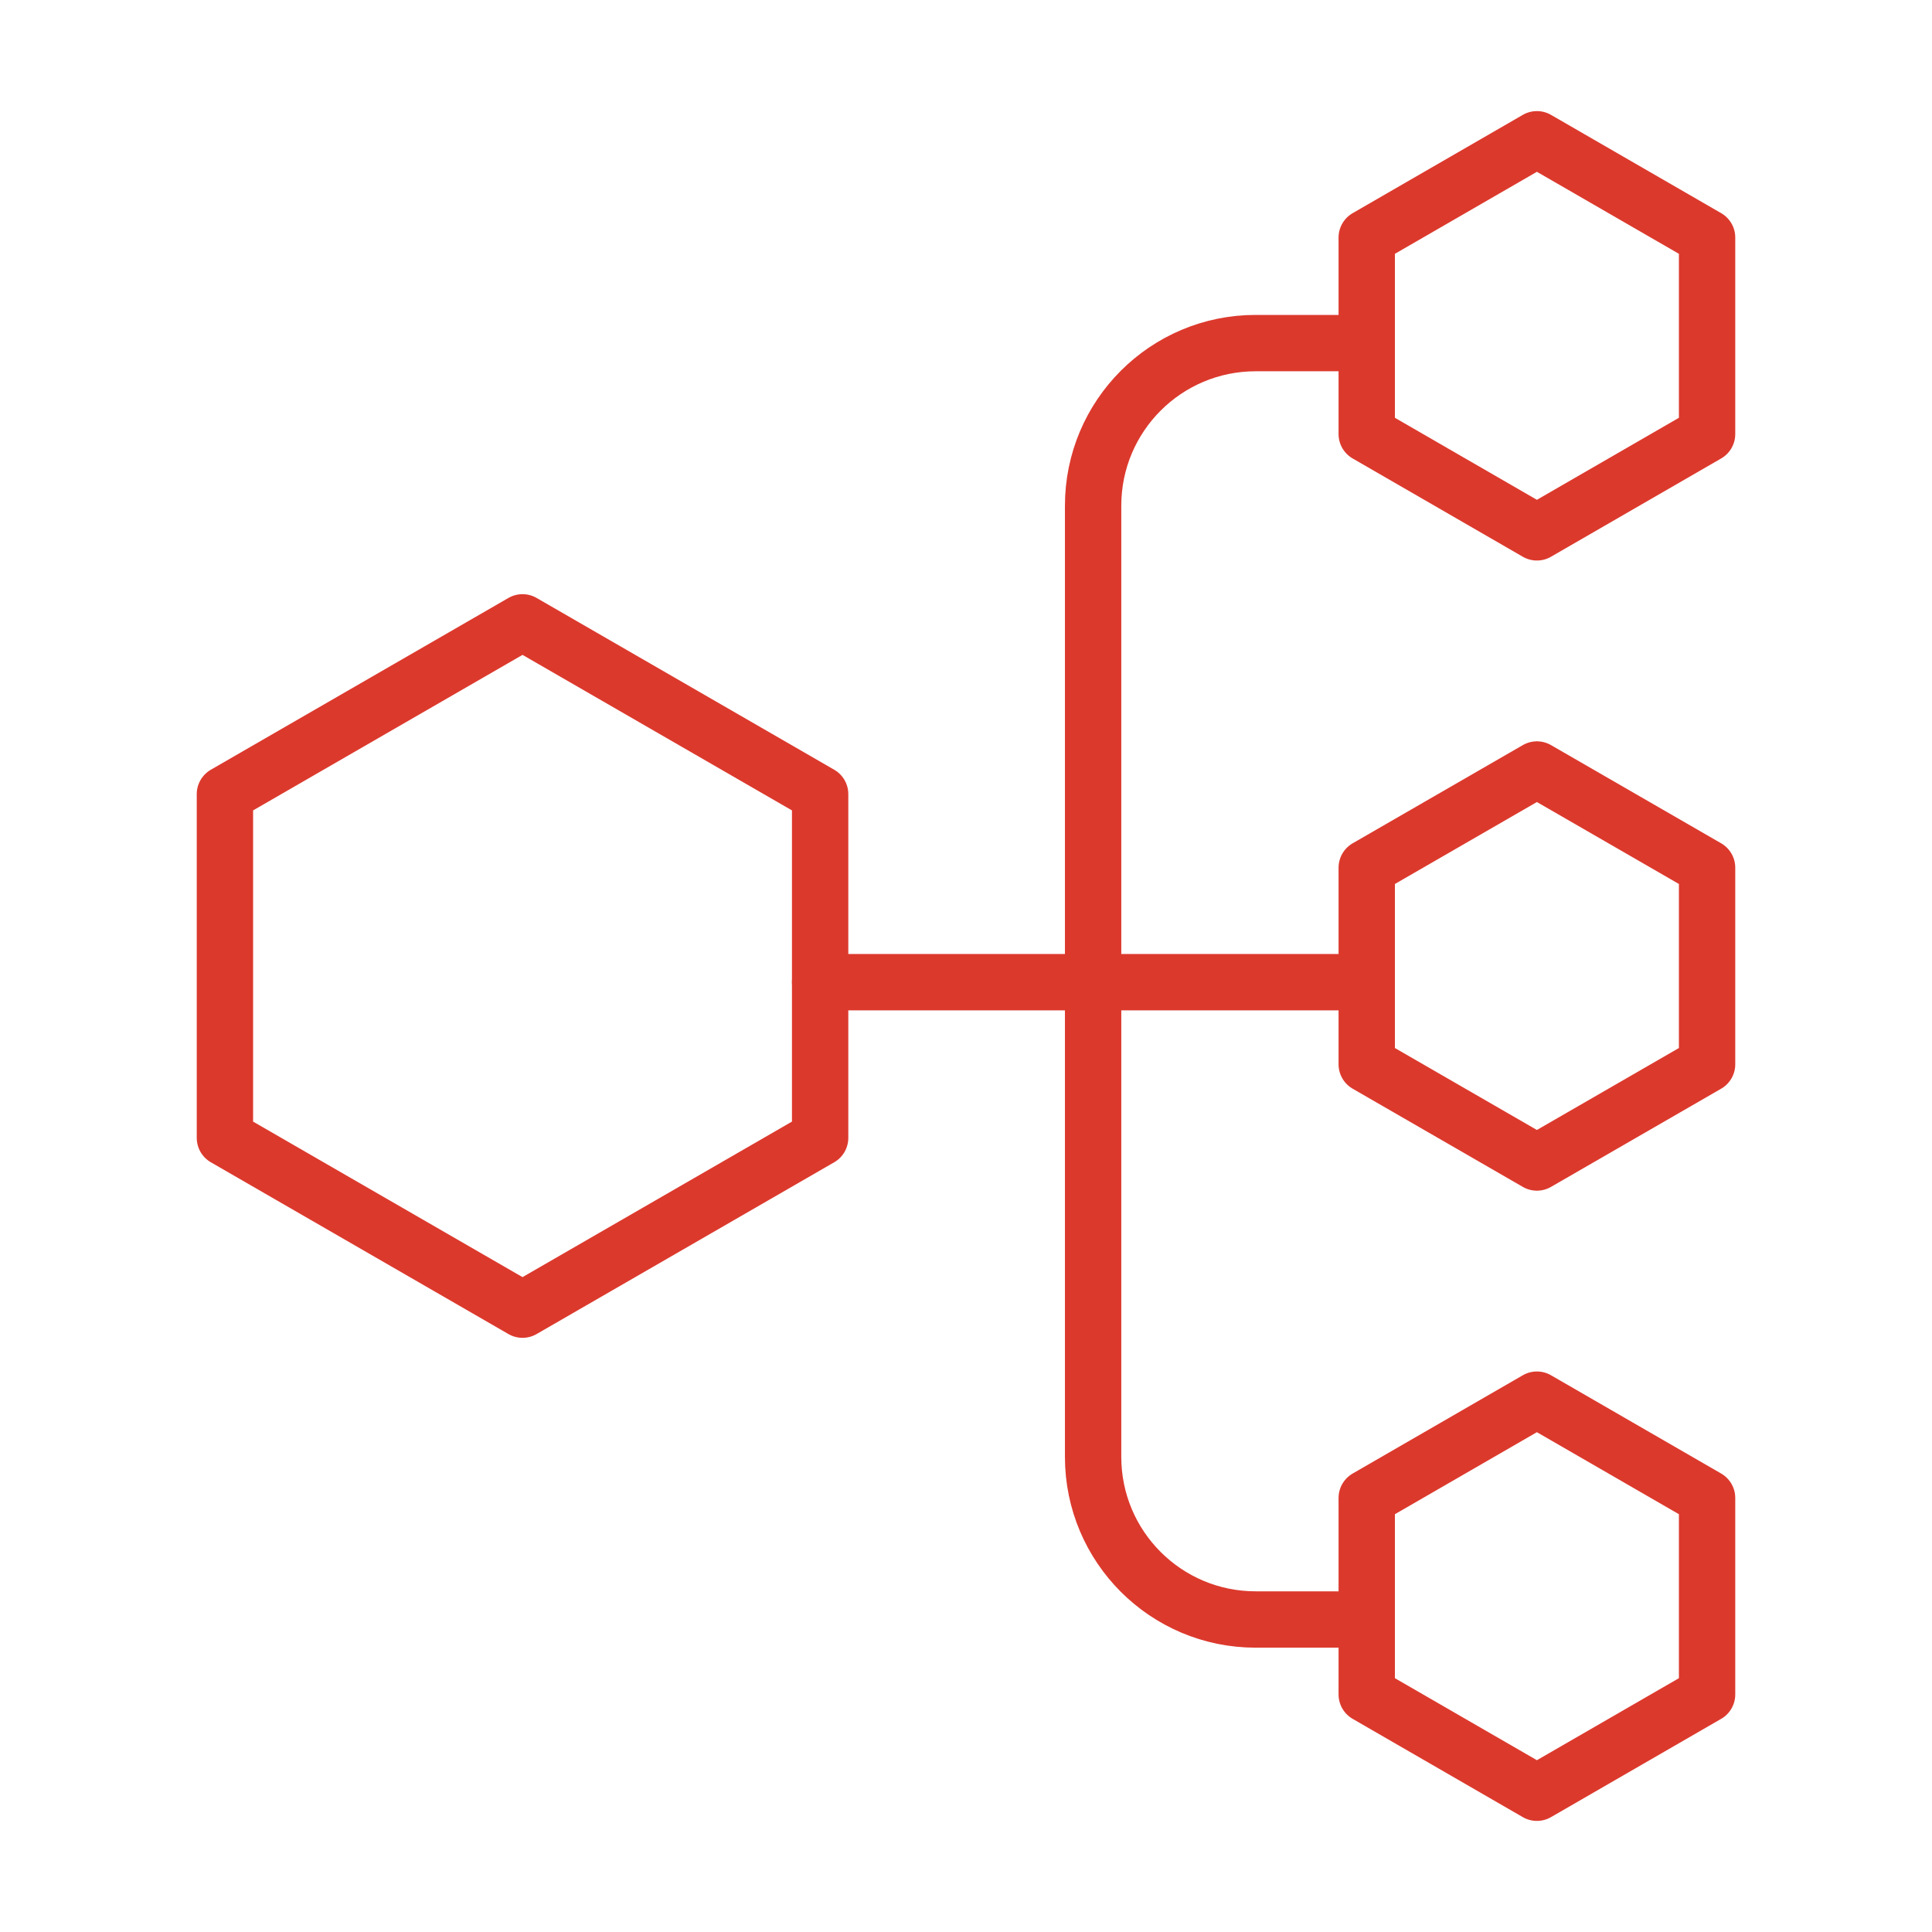
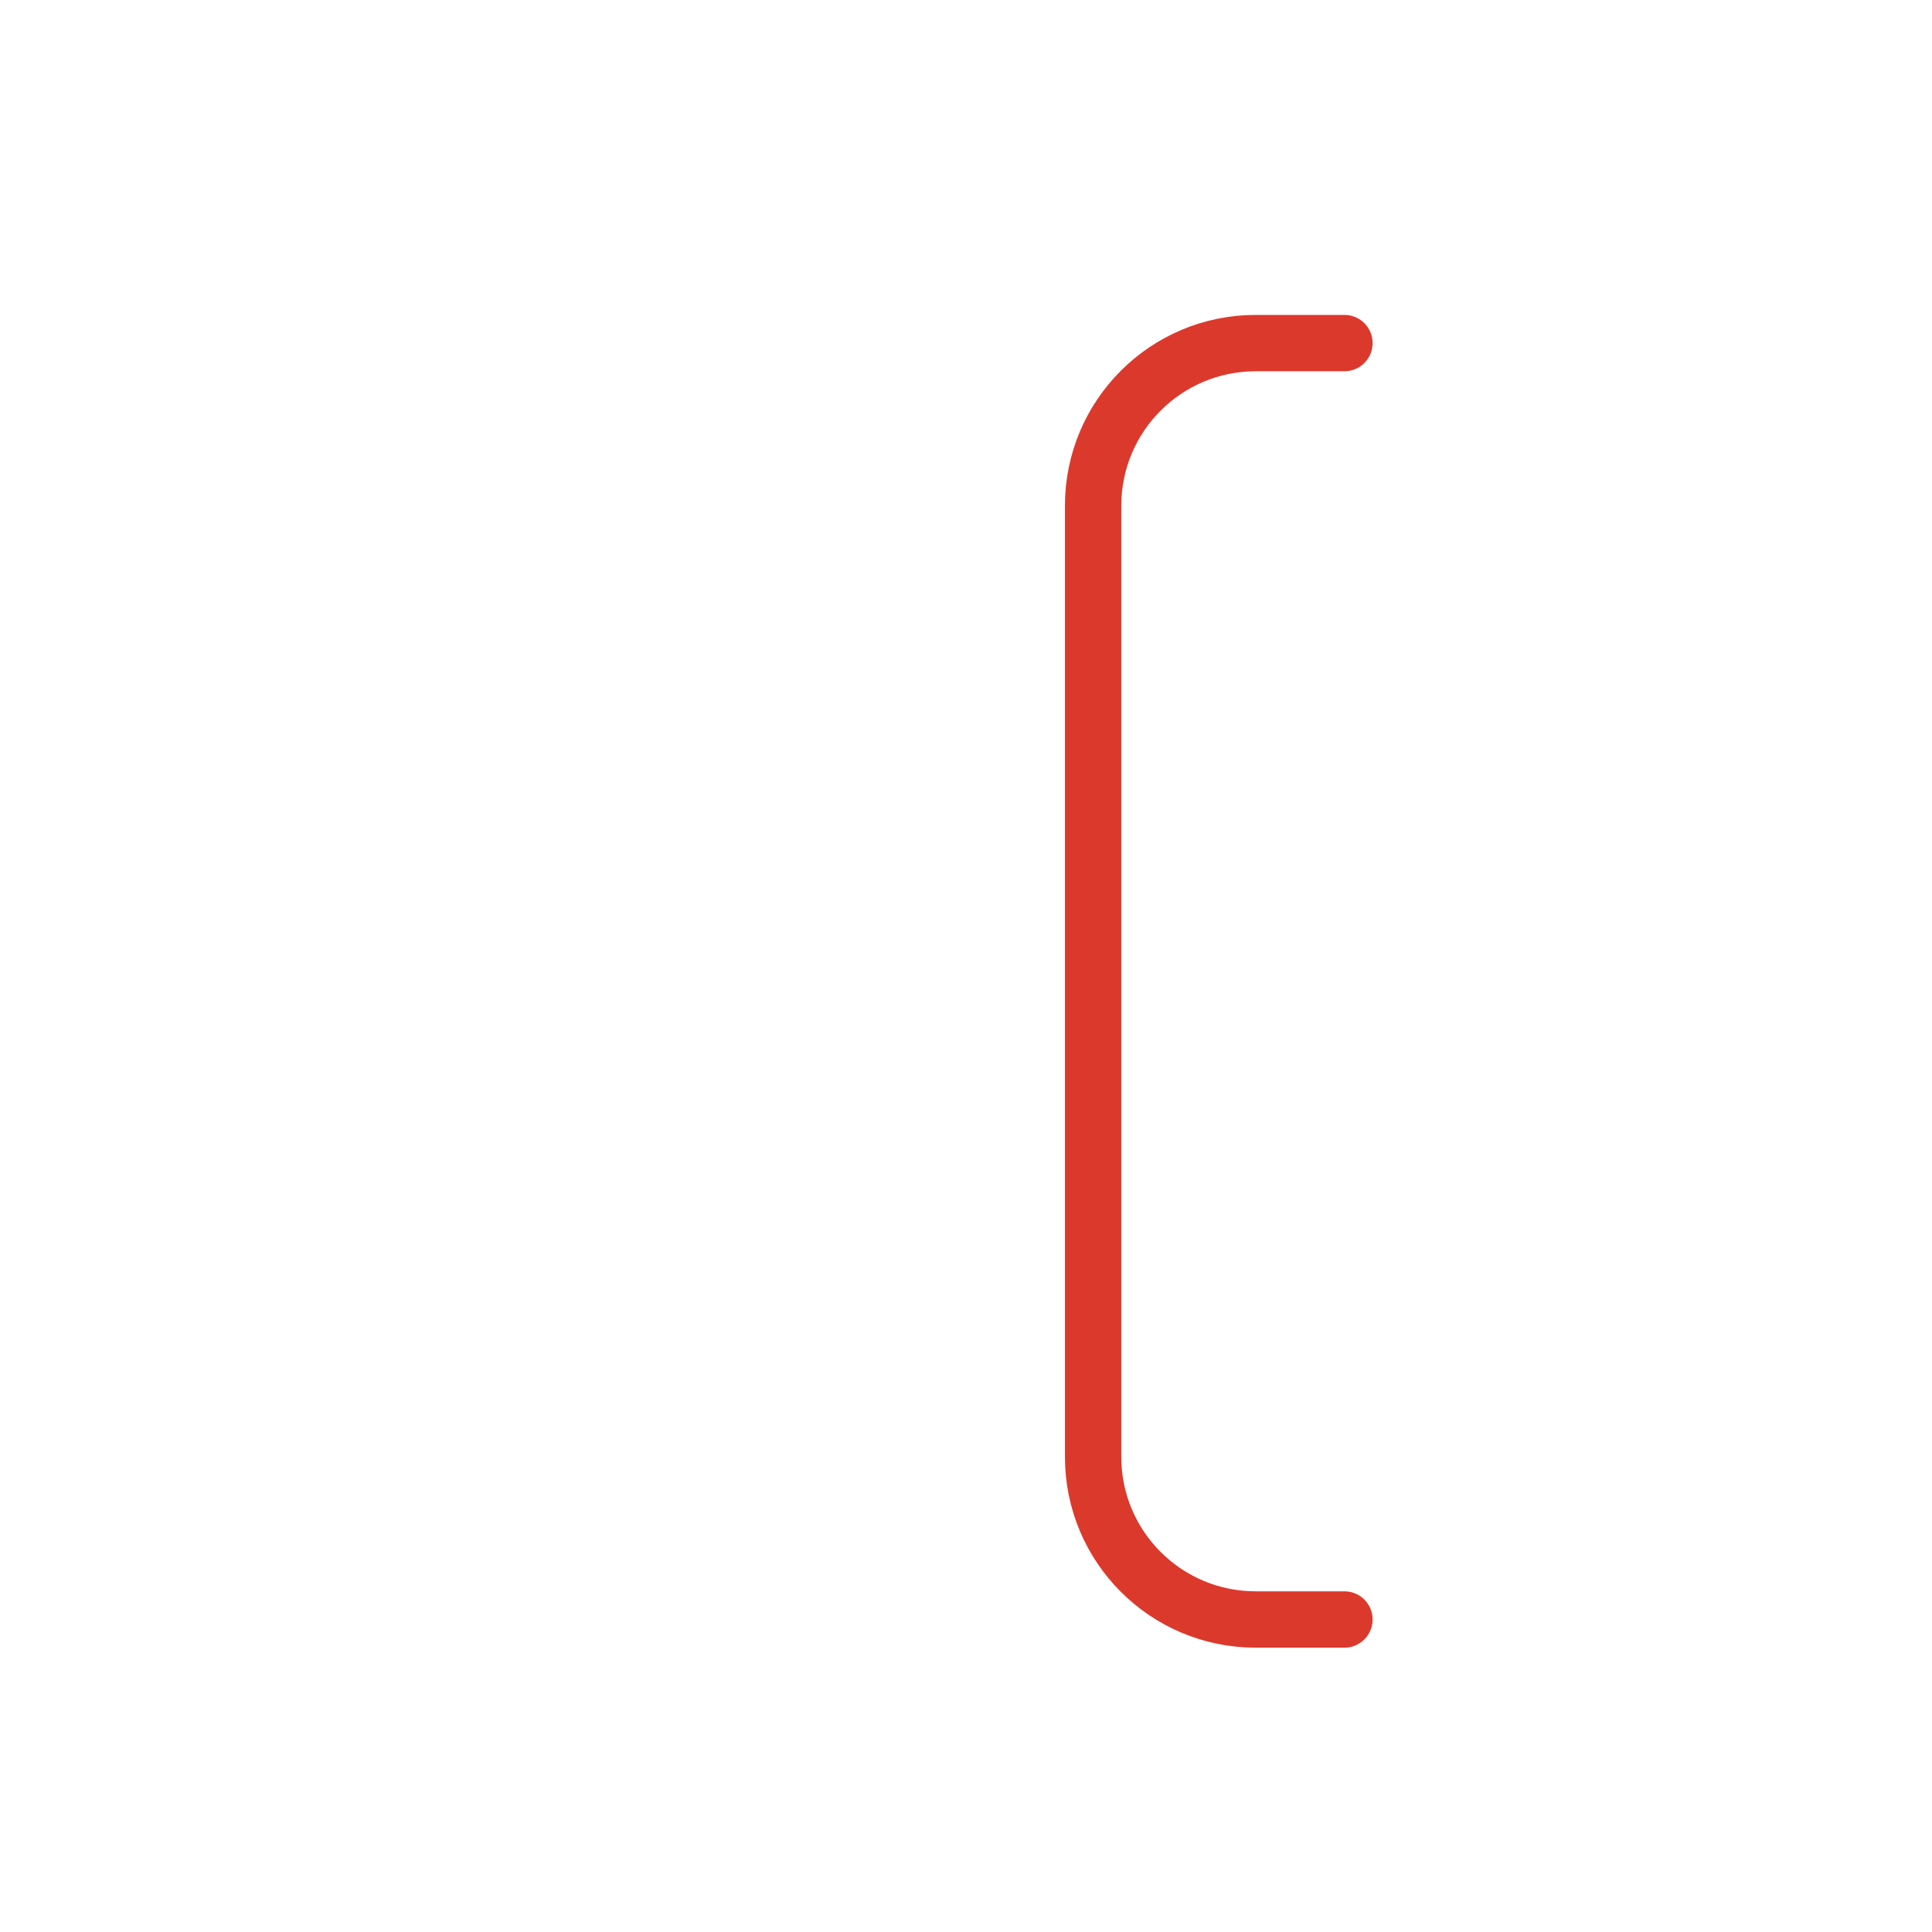
<svg xmlns="http://www.w3.org/2000/svg" version="1.1" id="Layer_1" x="0px" y="0px" viewBox="0 0 240 240" style="enable-background:new 0 0 240 240;">
  <style type="text/css">
	.st0{fill:none;stroke:#F16522;stroke-width:7;stroke-linecap:round;stroke-linejoin:round;}
	.st1{fill:#F16522;}
	.st2{fill:none;stroke:#F16522;stroke-width:7;stroke-linecap:round;stroke-linejoin:round;stroke-dasharray:15;}
</style>
  <g>
    <path class="st0" d="M167.01,201.18h-11.02c-11.16,0-20.2-9.04-20.2-20.2V62.82c0-11.16,9.04-20.2,20.2-20.2h11.02" style="stroke: rgb(220, 57, 45);" />
-     <polyline class="st0" points="167.01,122.01 135.79,122.01 101.88,122.01 &#09;" style="stroke: rgb(220, 57, 45);" />
-     <polygon class="st0" points="27.94,98.65 27.94,141.35 64.91,162.69 101.88,141.35 101.88,98.65 64.91,77.31 &#09;" style="stroke: rgb(220, 57, 45);" />
-     <polygon class="st0" points="169.78,29.51 169.78,53.92 190.92,66.13 212.06,53.92 212.06,29.51 190.92,17.3 &#09;" style="stroke: rgb(220, 57, 45);" />
-     <polygon class="st0" points="169.78,107.79 169.78,132.21 190.92,144.41 212.06,132.21 212.06,107.79 190.92,95.59 &#09;" style="stroke: rgb(220, 57, 45);" />
-     <polygon class="st0" points="169.78,186.08 169.78,210.49 190.92,222.7 212.06,210.49 212.06,186.08 190.92,173.87 &#09;" style="stroke: rgb(220, 57, 45);" />
  </g>
</svg>